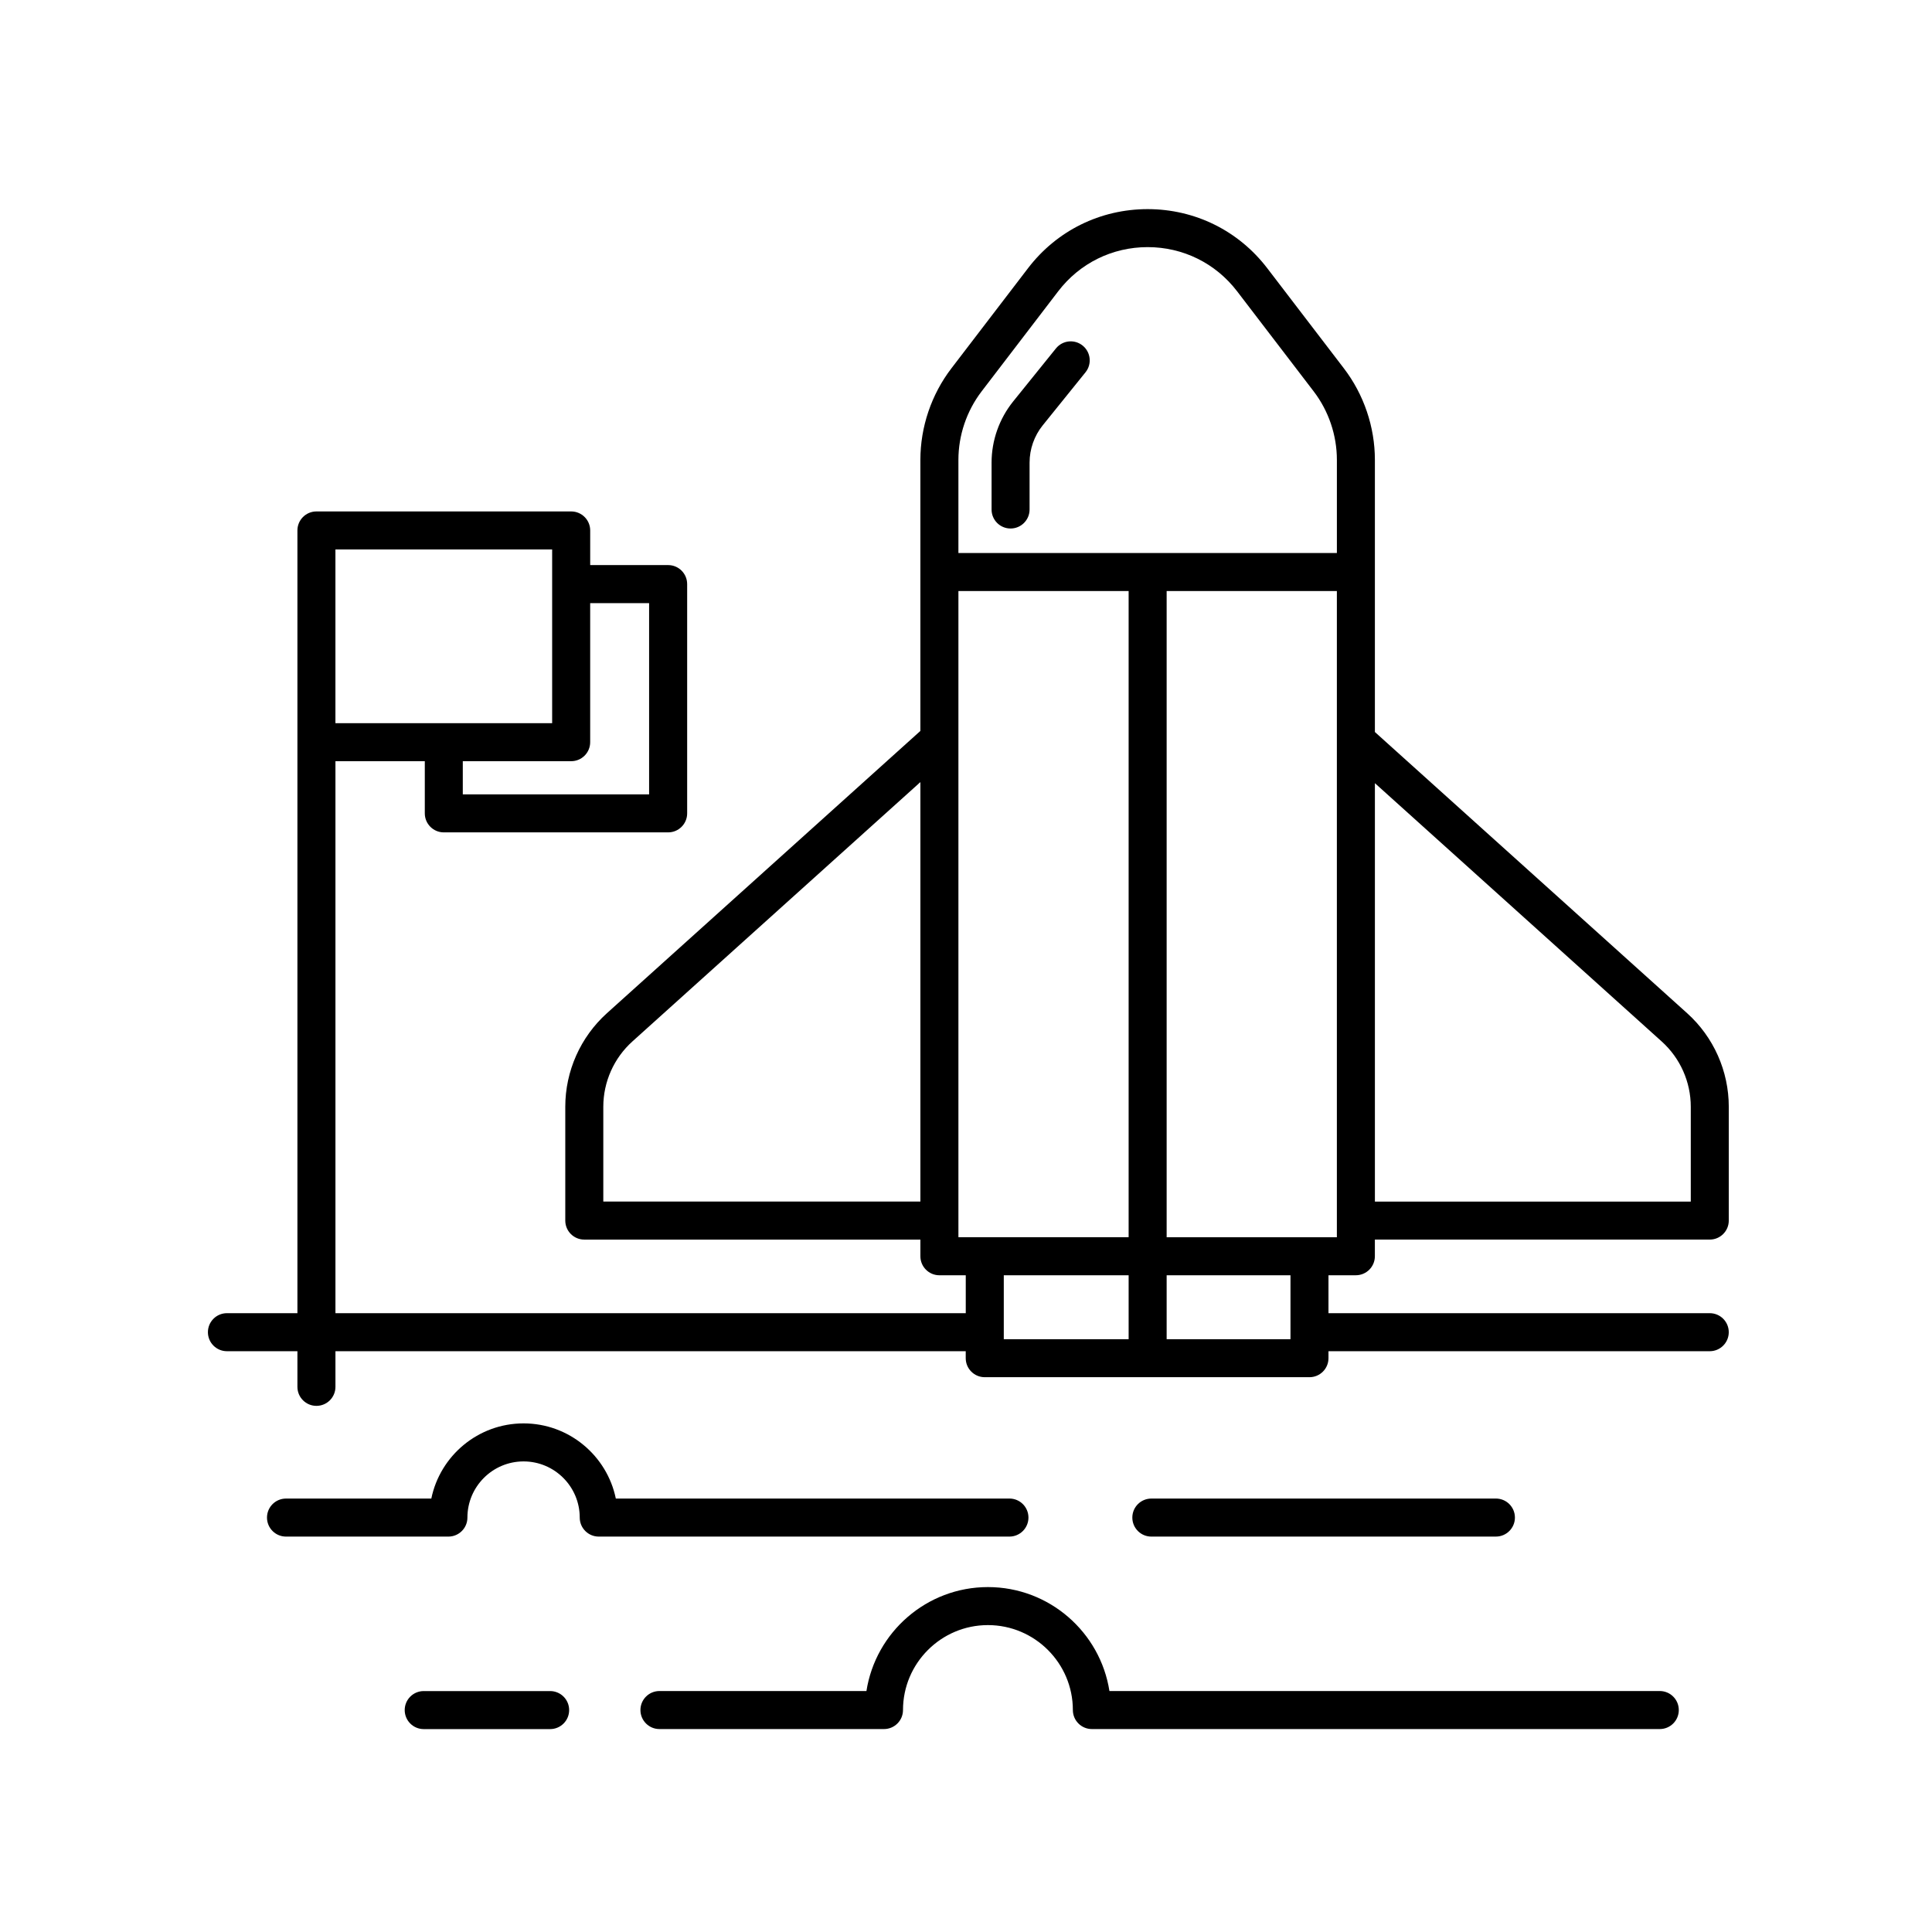
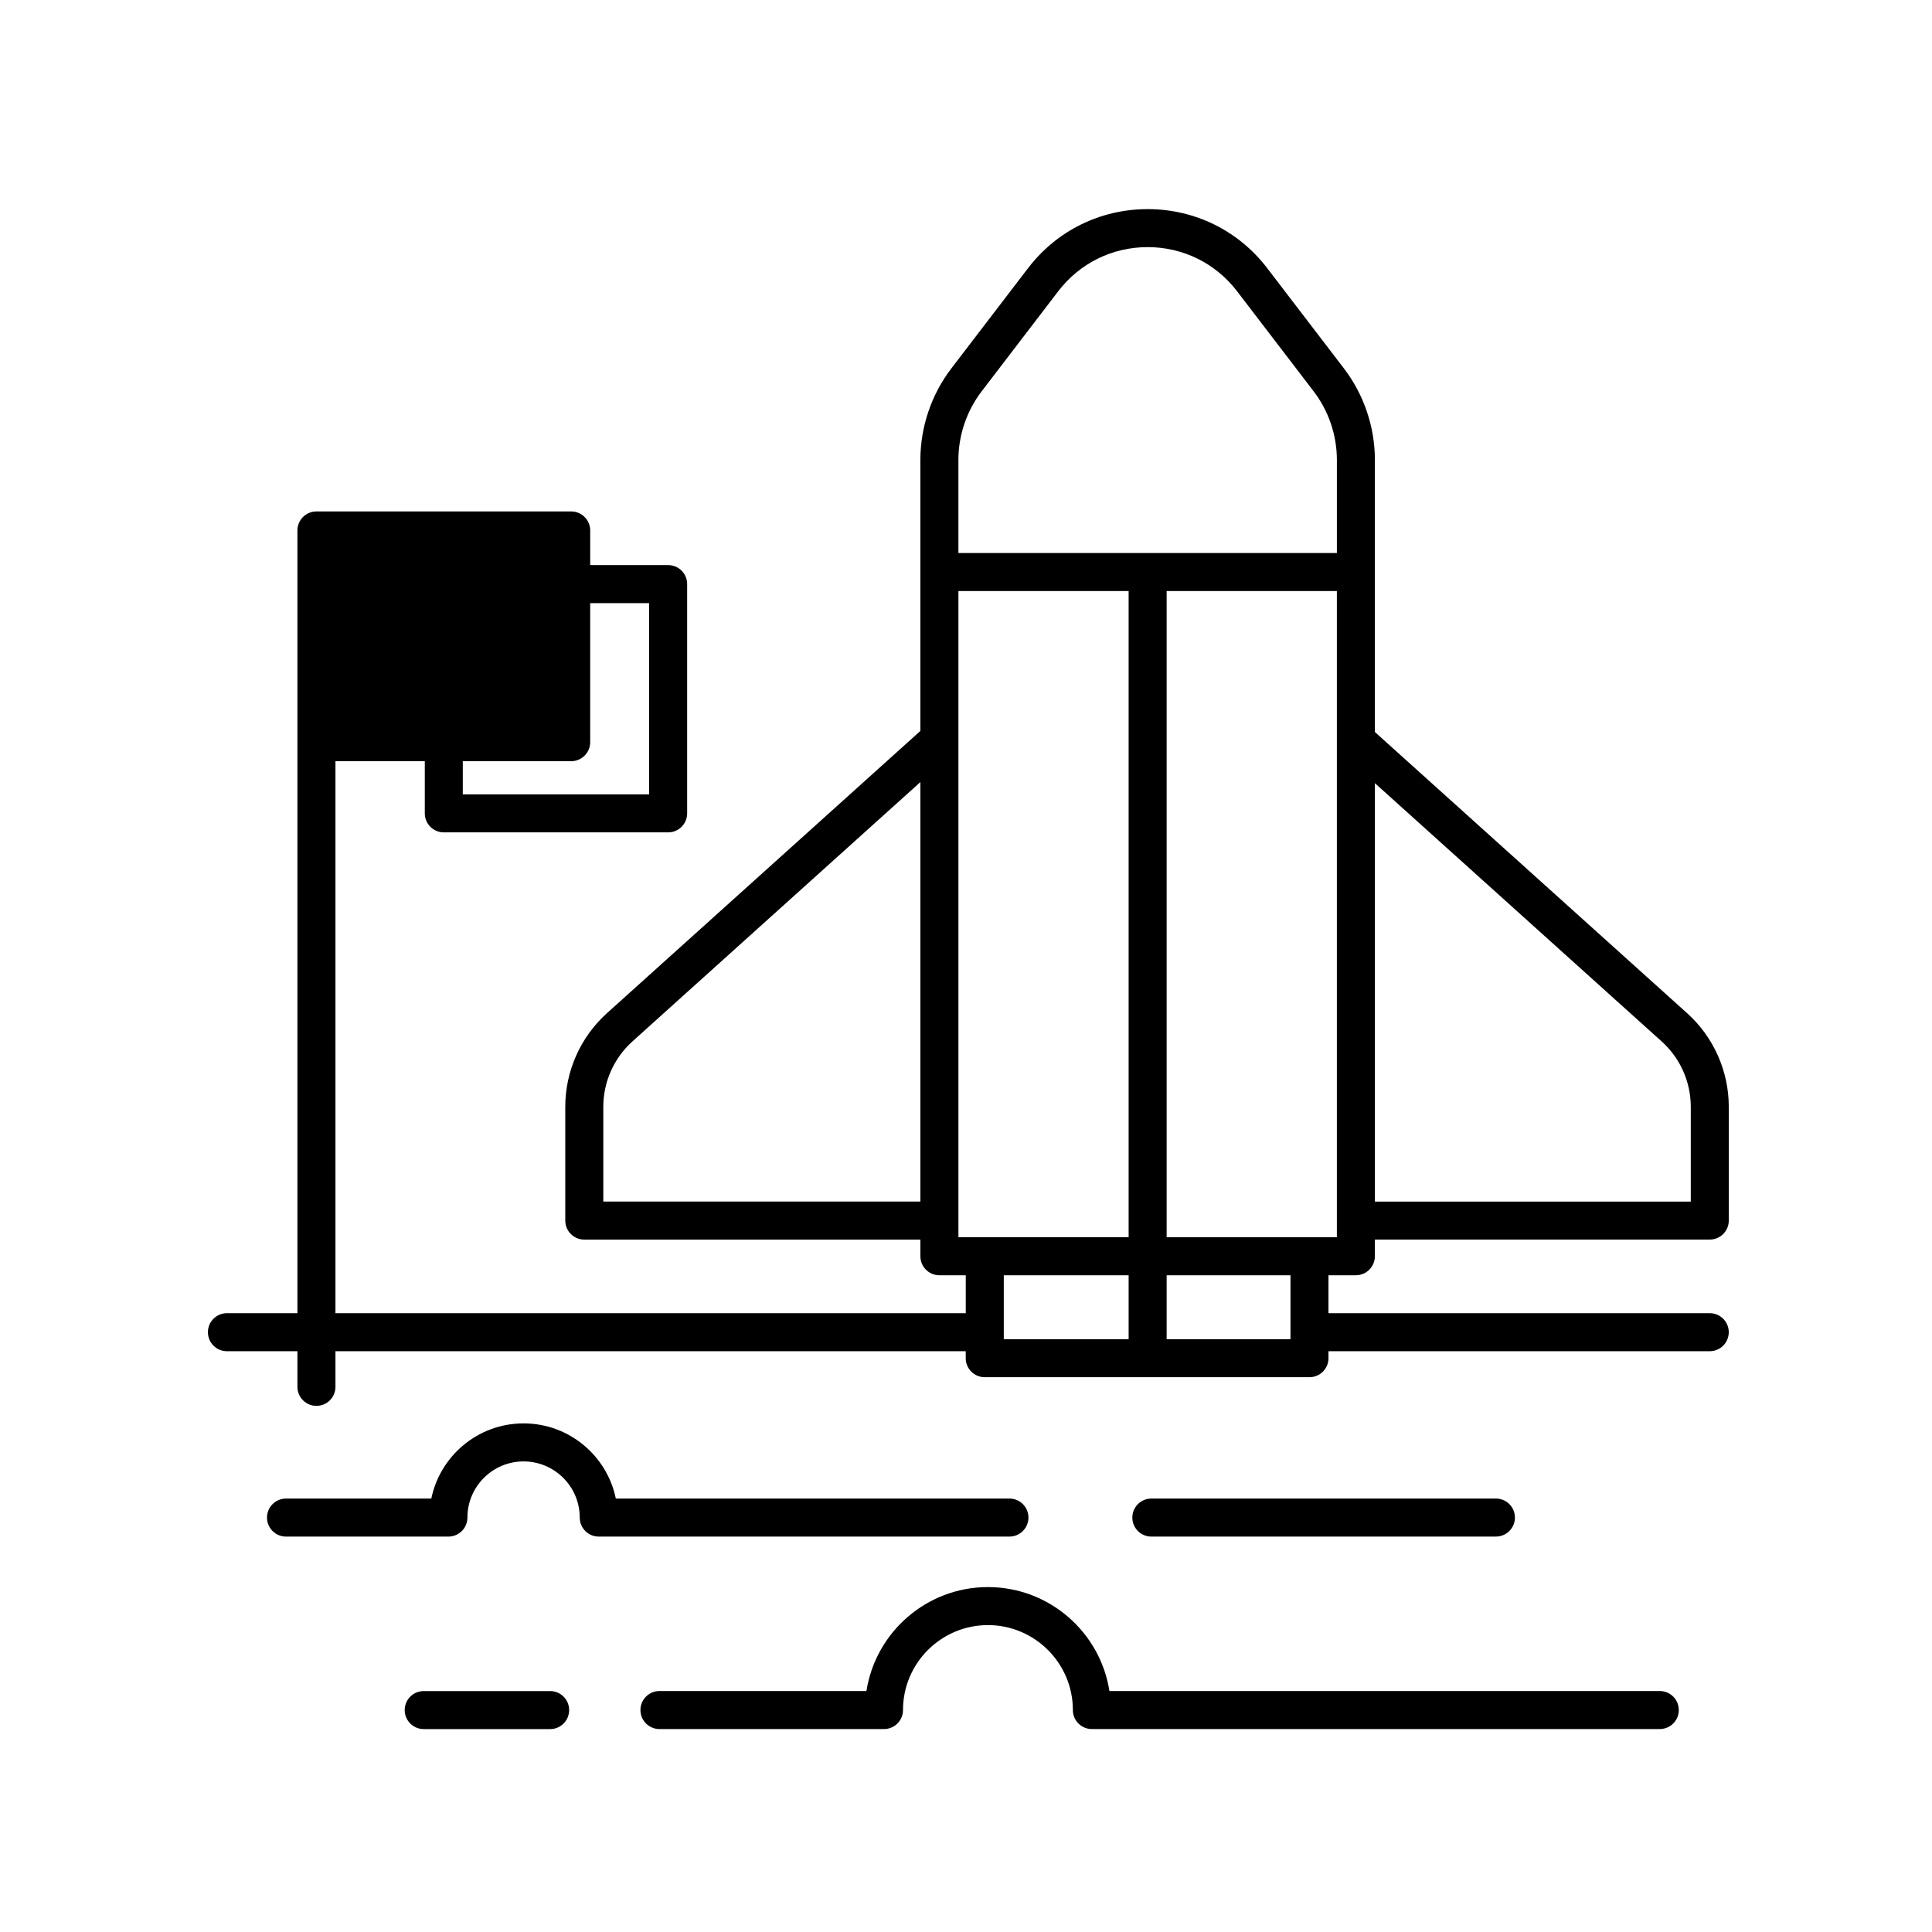
<svg xmlns="http://www.w3.org/2000/svg" fill="#000000" width="800px" height="800px" version="1.1" viewBox="144 144 512 512">
  <g>
-     <path d="m508.36 337.99v-72.117c0-8.715-2.918-17.336-8.219-24.258l-20.305-26.535c-7.613-9.957-19.172-15.66-31.699-15.66-12.535 0-24.094 5.707-31.703 15.66l-20.305 26.535c-5.301 6.922-8.219 15.543-8.219 24.258v71.832l-83.07 74.805c-7.012 6.324-11.035 15.355-11.035 24.793v30.164c0 2.785 2.258 5.039 5.039 5.039h89.07v4.414c0 2.785 2.258 5.039 5.039 5.039h6.984v10.055l-167.04-0.004v-146.29h23.68v13.828c0 2.785 2.258 5.039 5.039 5.039h59.449c2.781 0 5.039-2.254 5.039-5.039v-60.758c0-2.785-2.258-5.039-5.039-5.039h-20.656v-9.176c0-2.785-2.258-5.039-5.039-5.039h-67.512c-2.781 0-5.039 2.254-5.039 5.039v207.43h-18.68c-2.781 0-5.039 2.254-5.039 5.039 0 2.785 2.258 5.039 5.039 5.039h18.68v9.445c0 2.785 2.258 5.039 5.039 5.039s5.039-2.254 5.039-5.039v-9.445h167.03v1.848c0 2.785 2.258 5.039 5.039 5.039h86.055c2.781 0 5.039-2.254 5.039-5.039v-1.848h101.04c2.781 0 5.039-2.254 5.039-5.039 0-2.785-2.258-5.039-5.039-5.039l-101.04 0.004v-10.055h7.254c2.781 0 5.039-2.254 5.039-5.039v-4.414h88.75c2.781 0 5.039-2.254 5.039-5.039v-30.164c0-9.438-4.019-18.477-11.039-24.793zm-192.34-34.156v50.684h-49.375v-8.793h28.719c2.781 0 5.039-2.254 5.039-5.039v-36.848h15.617zm-83.129-14.215h57.434v46.027h-57.434zm171.24-41.891 20.305-26.535c5.691-7.441 14.332-11.703 23.703-11.703 9.371 0 18.008 4.266 23.703 11.703l20.305 26.535c3.961 5.18 6.141 11.621 6.141 18.141v24.68l-100.3 0.004v-24.68c0-6.519 2.184-12.961 6.144-18.145zm-100.25 214.7v-25.125c0-6.59 2.812-12.898 7.703-17.305l76.328-68.738v111.16h-84.031zm94.109-161.8h45.109v171.25h-45.109zm12.023 181.33h33.086v16.941h-33.086zm75.977 16.945h-32.816v-16.941h32.816zm-32.816-27.02v-171.25h45.109v171.25h-45.109zm138.9-9.453h-83.711v-110.88l76.008 68.453c4.898 4.41 7.703 10.715 7.703 17.305z" />
-     <path d="m411.81 284.06c2.781 0 5.039-2.254 5.039-5.039v-12.426c0-3.582 1.238-7.094 3.488-9.883l11.332-14.047c1.75-2.168 1.406-5.34-0.754-7.082-2.168-1.754-5.34-1.41-7.082 0.754l-11.332 14.047c-3.688 4.574-5.723 10.332-5.723 16.211v12.426c-0.008 2.785 2.246 5.039 5.031 5.039z" />
+     <path d="m508.36 337.99v-72.117c0-8.715-2.918-17.336-8.219-24.258l-20.305-26.535c-7.613-9.957-19.172-15.66-31.699-15.66-12.535 0-24.094 5.707-31.703 15.66l-20.305 26.535c-5.301 6.922-8.219 15.543-8.219 24.258v71.832l-83.07 74.805c-7.012 6.324-11.035 15.355-11.035 24.793v30.164c0 2.785 2.258 5.039 5.039 5.039h89.07v4.414c0 2.785 2.258 5.039 5.039 5.039h6.984v10.055l-167.04-0.004v-146.29h23.68v13.828c0 2.785 2.258 5.039 5.039 5.039h59.449c2.781 0 5.039-2.254 5.039-5.039v-60.758c0-2.785-2.258-5.039-5.039-5.039h-20.656v-9.176c0-2.785-2.258-5.039-5.039-5.039h-67.512c-2.781 0-5.039 2.254-5.039 5.039v207.43h-18.68c-2.781 0-5.039 2.254-5.039 5.039 0 2.785 2.258 5.039 5.039 5.039h18.68v9.445c0 2.785 2.258 5.039 5.039 5.039s5.039-2.254 5.039-5.039v-9.445h167.03v1.848c0 2.785 2.258 5.039 5.039 5.039h86.055c2.781 0 5.039-2.254 5.039-5.039v-1.848h101.04c2.781 0 5.039-2.254 5.039-5.039 0-2.785-2.258-5.039-5.039-5.039l-101.04 0.004v-10.055h7.254c2.781 0 5.039-2.254 5.039-5.039v-4.414h88.75c2.781 0 5.039-2.254 5.039-5.039v-30.164c0-9.438-4.019-18.477-11.039-24.793zm-192.34-34.156v50.684h-49.375v-8.793h28.719c2.781 0 5.039-2.254 5.039-5.039v-36.848h15.617zm-83.129-14.215h57.434h-57.434zm171.24-41.891 20.305-26.535c5.691-7.441 14.332-11.703 23.703-11.703 9.371 0 18.008 4.266 23.703 11.703l20.305 26.535c3.961 5.18 6.141 11.621 6.141 18.141v24.68l-100.3 0.004v-24.68c0-6.519 2.184-12.961 6.144-18.145zm-100.25 214.7v-25.125c0-6.59 2.812-12.898 7.703-17.305l76.328-68.738v111.16h-84.031zm94.109-161.8h45.109v171.25h-45.109zm12.023 181.33h33.086v16.941h-33.086zm75.977 16.945h-32.816v-16.941h32.816zm-32.816-27.02v-171.25h45.109v171.25h-45.109zm138.9-9.453h-83.711v-110.88l76.008 68.453c4.898 4.41 7.703 10.715 7.703 17.305z" />
    <path d="m416.55 546.17c0-2.785-2.258-5.039-5.039-5.039l-104.31 0.004c-2.336-11.355-12.41-19.922-24.449-19.922-12.043 0-22.113 8.566-24.449 19.922h-38.508c-2.781 0-5.039 2.254-5.039 5.039 0 2.785 2.258 5.039 5.039 5.039h43.035c2.781 0 5.039-2.254 5.039-5.039 0-8.207 6.676-14.883 14.883-14.883 8.207 0 14.883 6.676 14.883 14.883 0 2.785 2.258 5.039 5.039 5.039h108.84c2.777-0.004 5.035-2.262 5.035-5.043z" />
    <path d="m583.86 592.14h-145.85c-2.43-15.582-15.941-27.547-32.199-27.547-16.254 0-29.766 11.965-32.195 27.547h-54.855c-2.781 0-5.039 2.254-5.039 5.039s2.258 5.039 5.039 5.039h59.504c2.781 0 5.039-2.254 5.039-5.039 0-12.414 10.098-22.512 22.504-22.512 12.41 0 22.512 10.098 22.512 22.512 0 2.785 2.258 5.039 5.039 5.039h150.5c2.781 0 5.039-2.254 5.039-5.039s-2.258-5.039-5.035-5.039z" />
    <path d="m540.43 551.21c2.781 0 5.039-2.254 5.039-5.039s-2.258-5.039-5.039-5.039l-91.312 0.004c-2.781 0-5.039 2.254-5.039 5.039 0 2.785 2.258 5.039 5.039 5.039z" />
    <path d="m289.79 592.15h-33.5c-2.781 0-5.039 2.254-5.039 5.039s2.258 5.039 5.039 5.039h33.5c2.781 0 5.039-2.254 5.039-5.039 0-2.789-2.258-5.039-5.039-5.039z" />
  </g>
</svg>